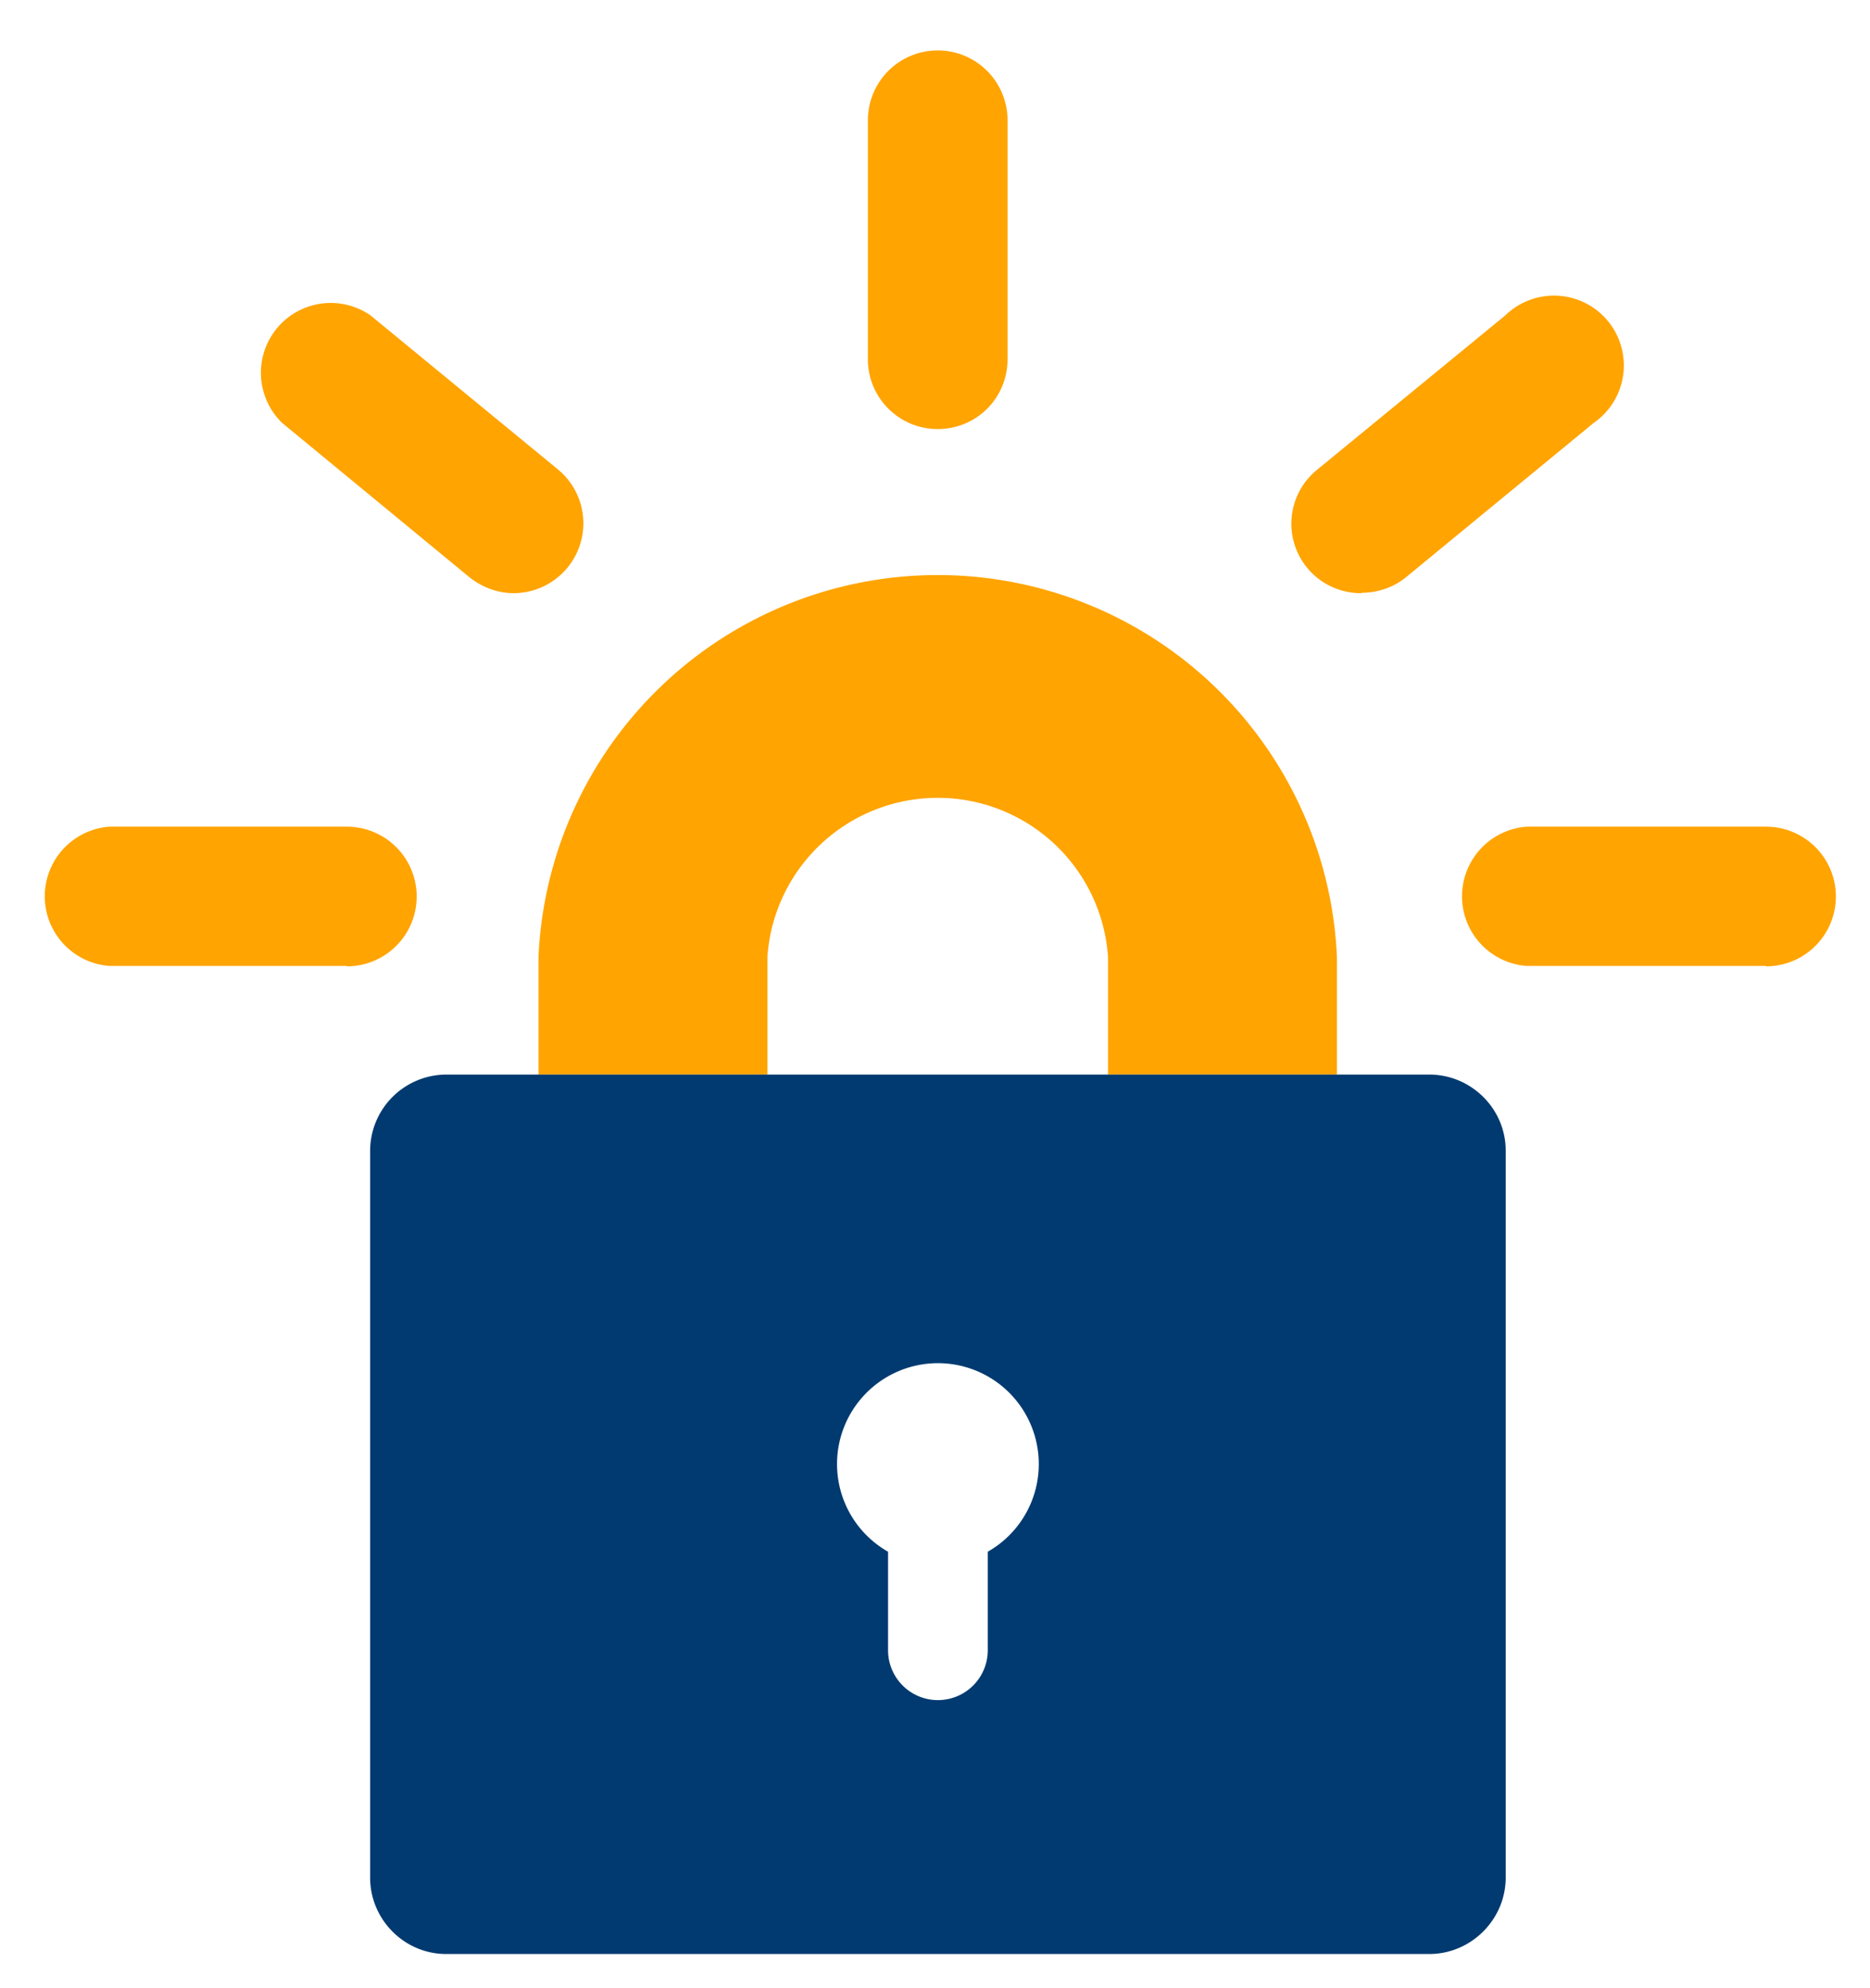
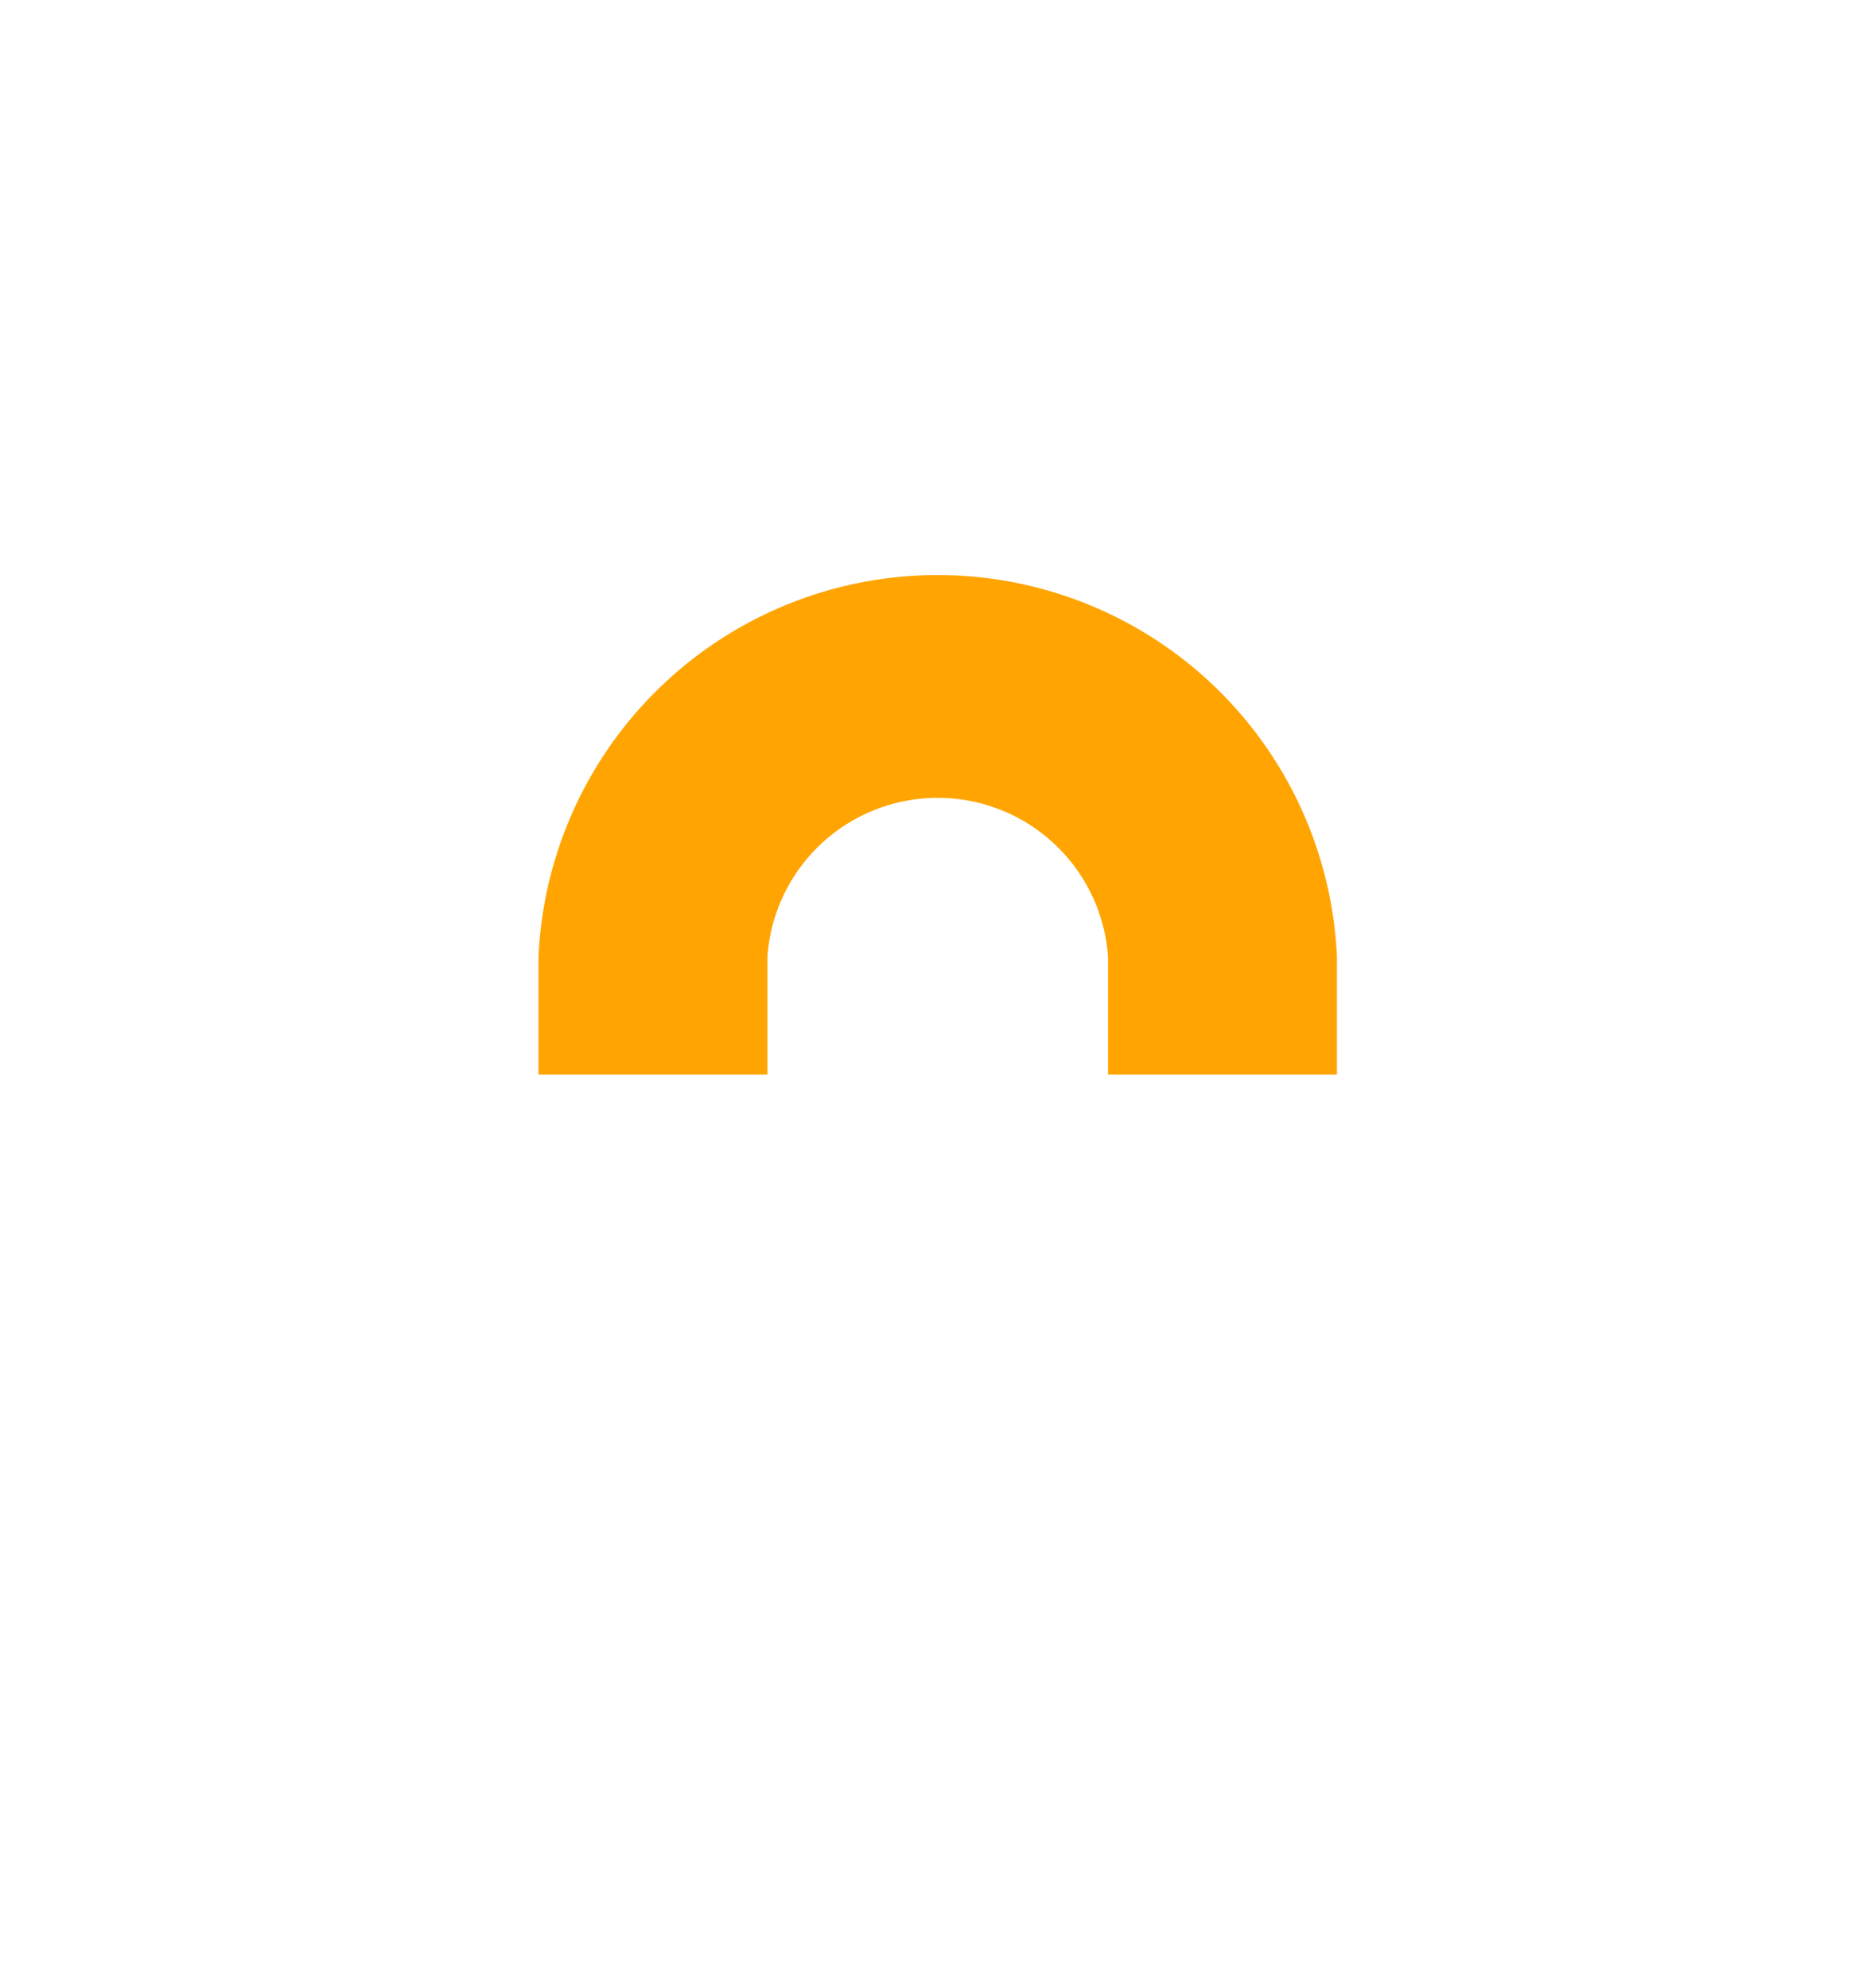
<svg xmlns="http://www.w3.org/2000/svg" width="482" height="512.4">
  <path fill="#FFA400" d="M344.6 277h-59v-30.3a44 44 0 0 0-87.8 0V277h-59v-30.3a103 103 0 0 1 205.8 0V277z" />
-   <path fill="#003A70" d="M368.4 277H115a19.7 19.7 0 0 0-19.6 19.6V484c0 10.8 8.8 19.7 19.6 19.7h253.4c10.8 0 19.7-8.9 19.7-19.7V296.6c0-10.8-8.9-19.6-19.7-19.6zM254.6 400v25.4a12.8 12.8 0 0 1-25.7 0V400a26 26 0 1 1 25.7 0z" />
-   <path fill="#FFA400" d="M89.4 249H28.2a18 18 0 0 1 0-35.9h61.2a18 18 0 0 1 0 36zM132.4 152.9c-4 0-8-1.4-11.4-4.1L72.7 109a18 18 0 0 1 22.8-27.7l48.3 39.7a18 18 0 0 1-11.4 31.9zM241.7 110.6c-9.9 0-18-8-18-18V31a18 18 0 0 1 36 0v61.6c0 10-8 18-18 18zM351 152.9a17.9 17.9 0 0 1-11.4-31.9L388 81.3a18 18 0 1 1 22.8 27.7l-48.4 39.8c-3.3 2.7-7.4 4-11.4 4zM455.2 249h-61.7a18 18 0 0 1 0-35.9h61.7a18 18 0 0 1 0 36z" />
</svg>